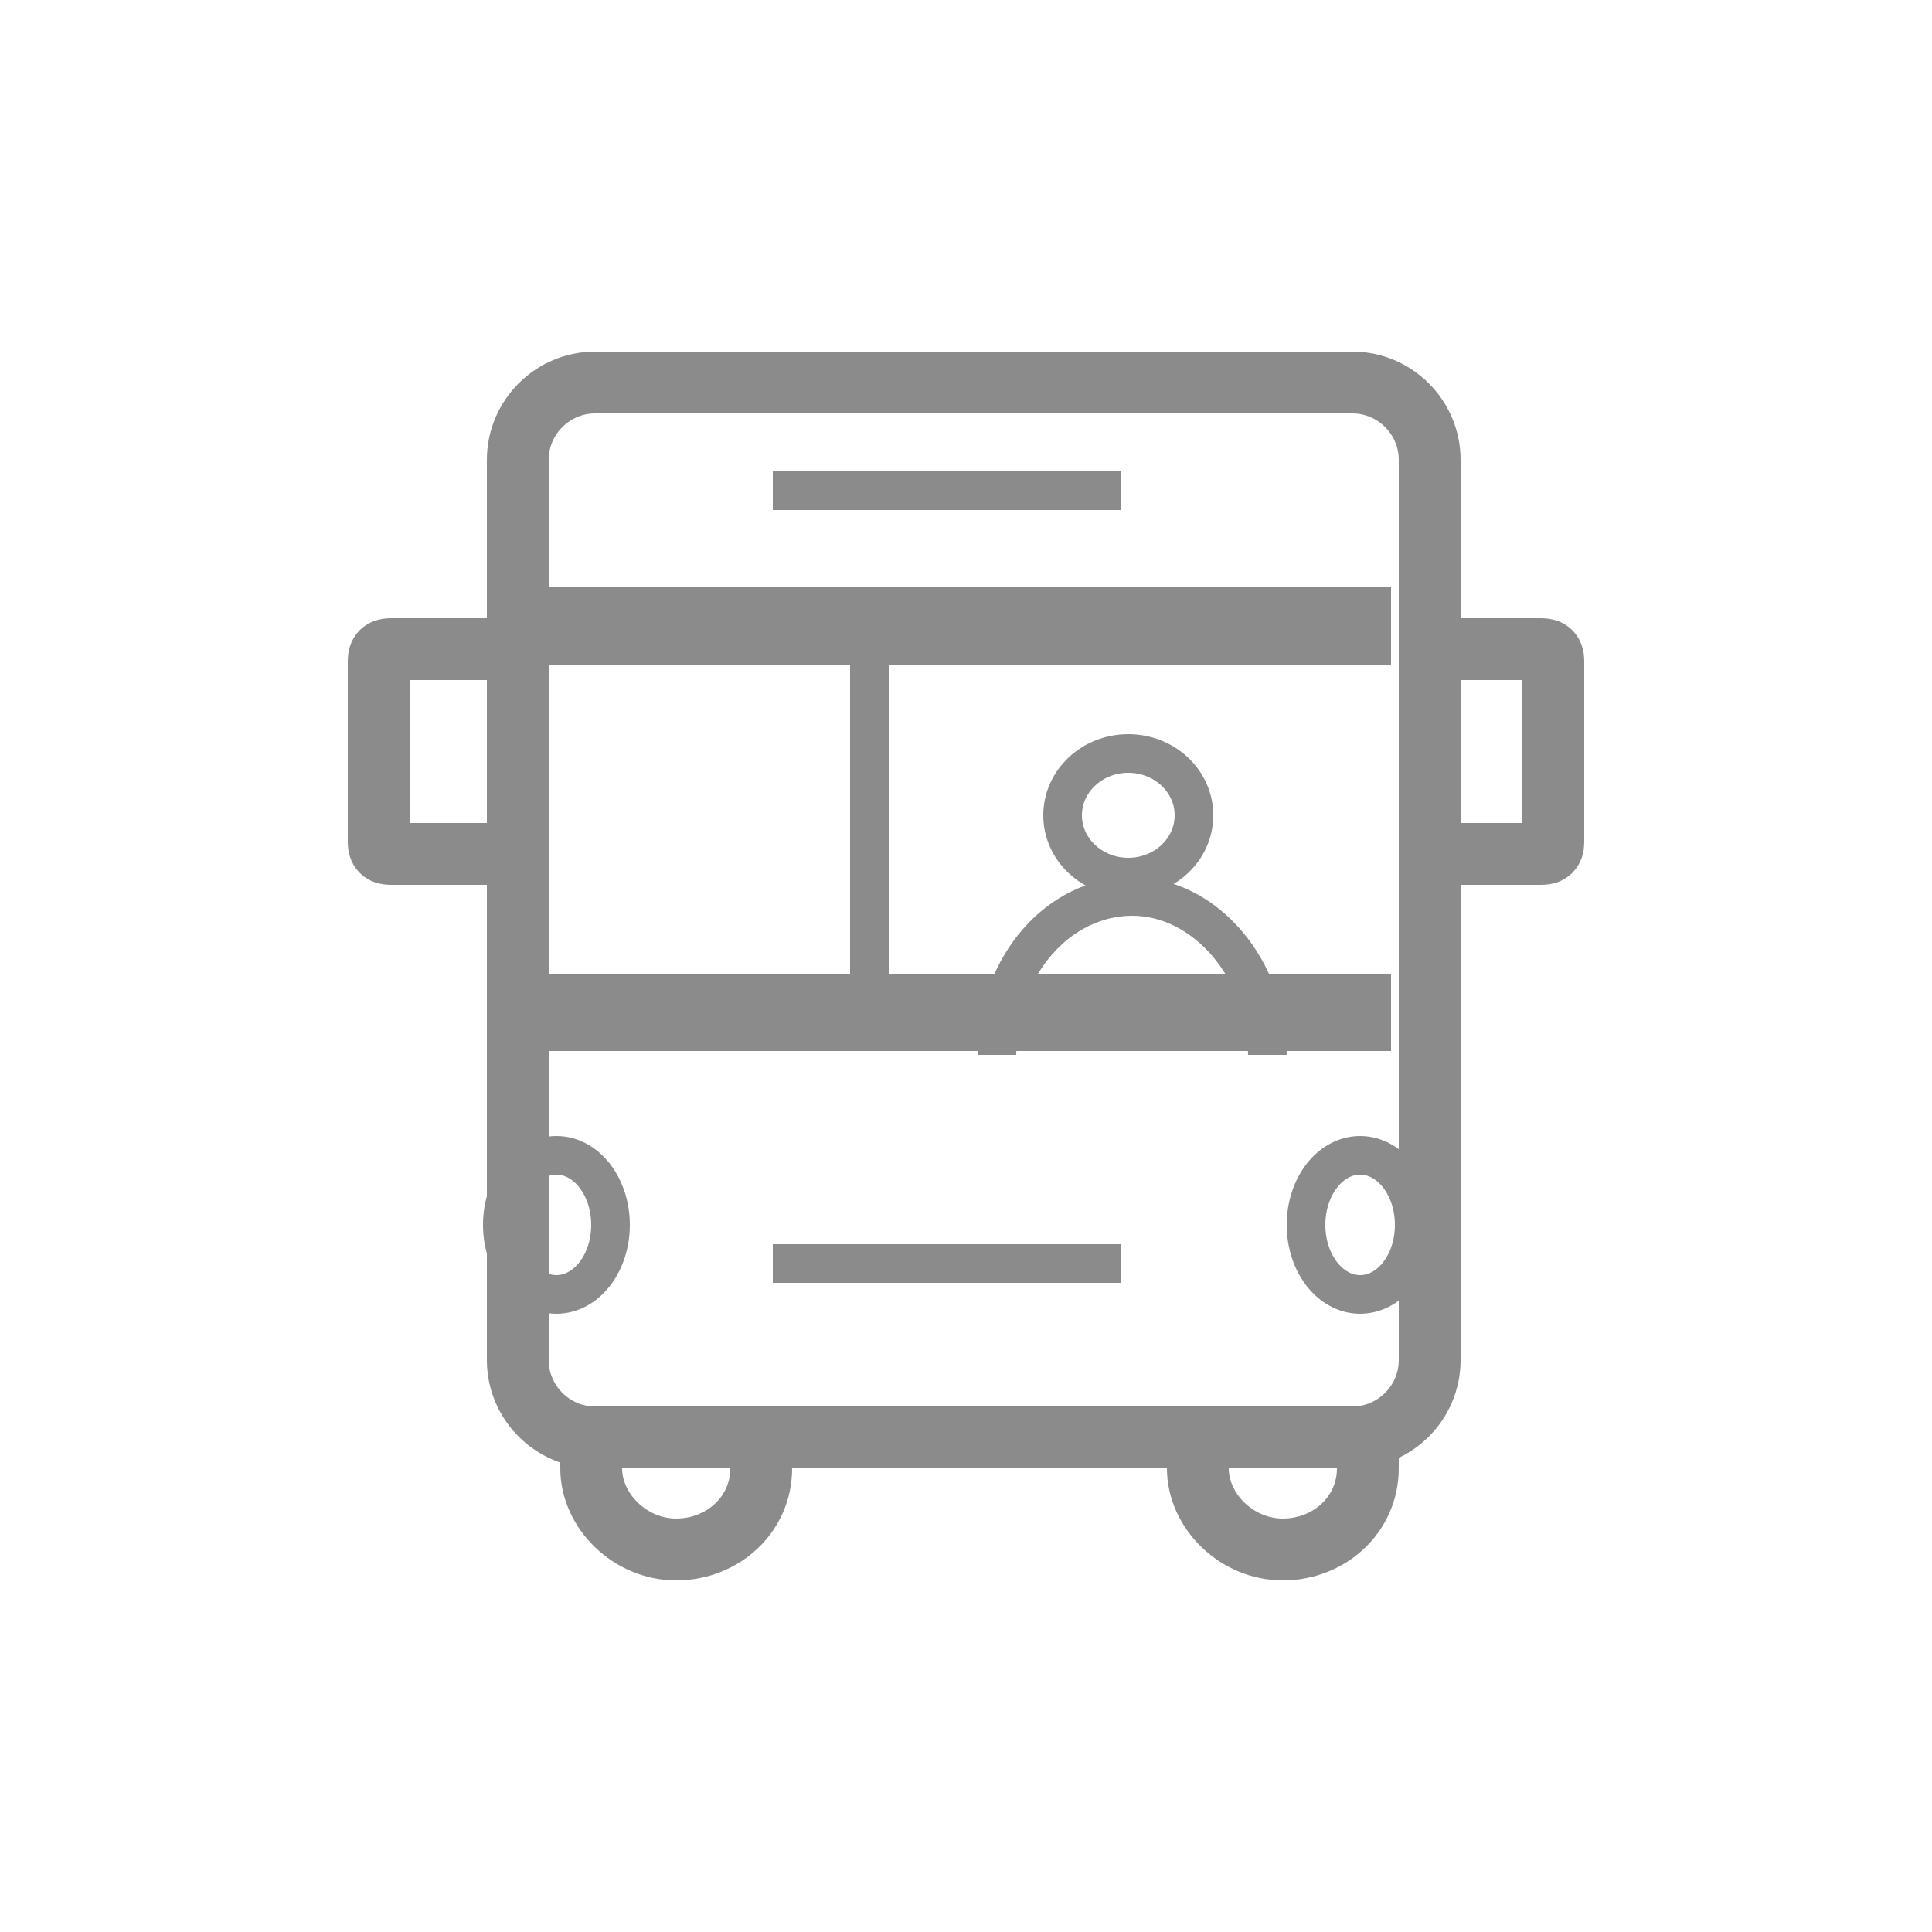
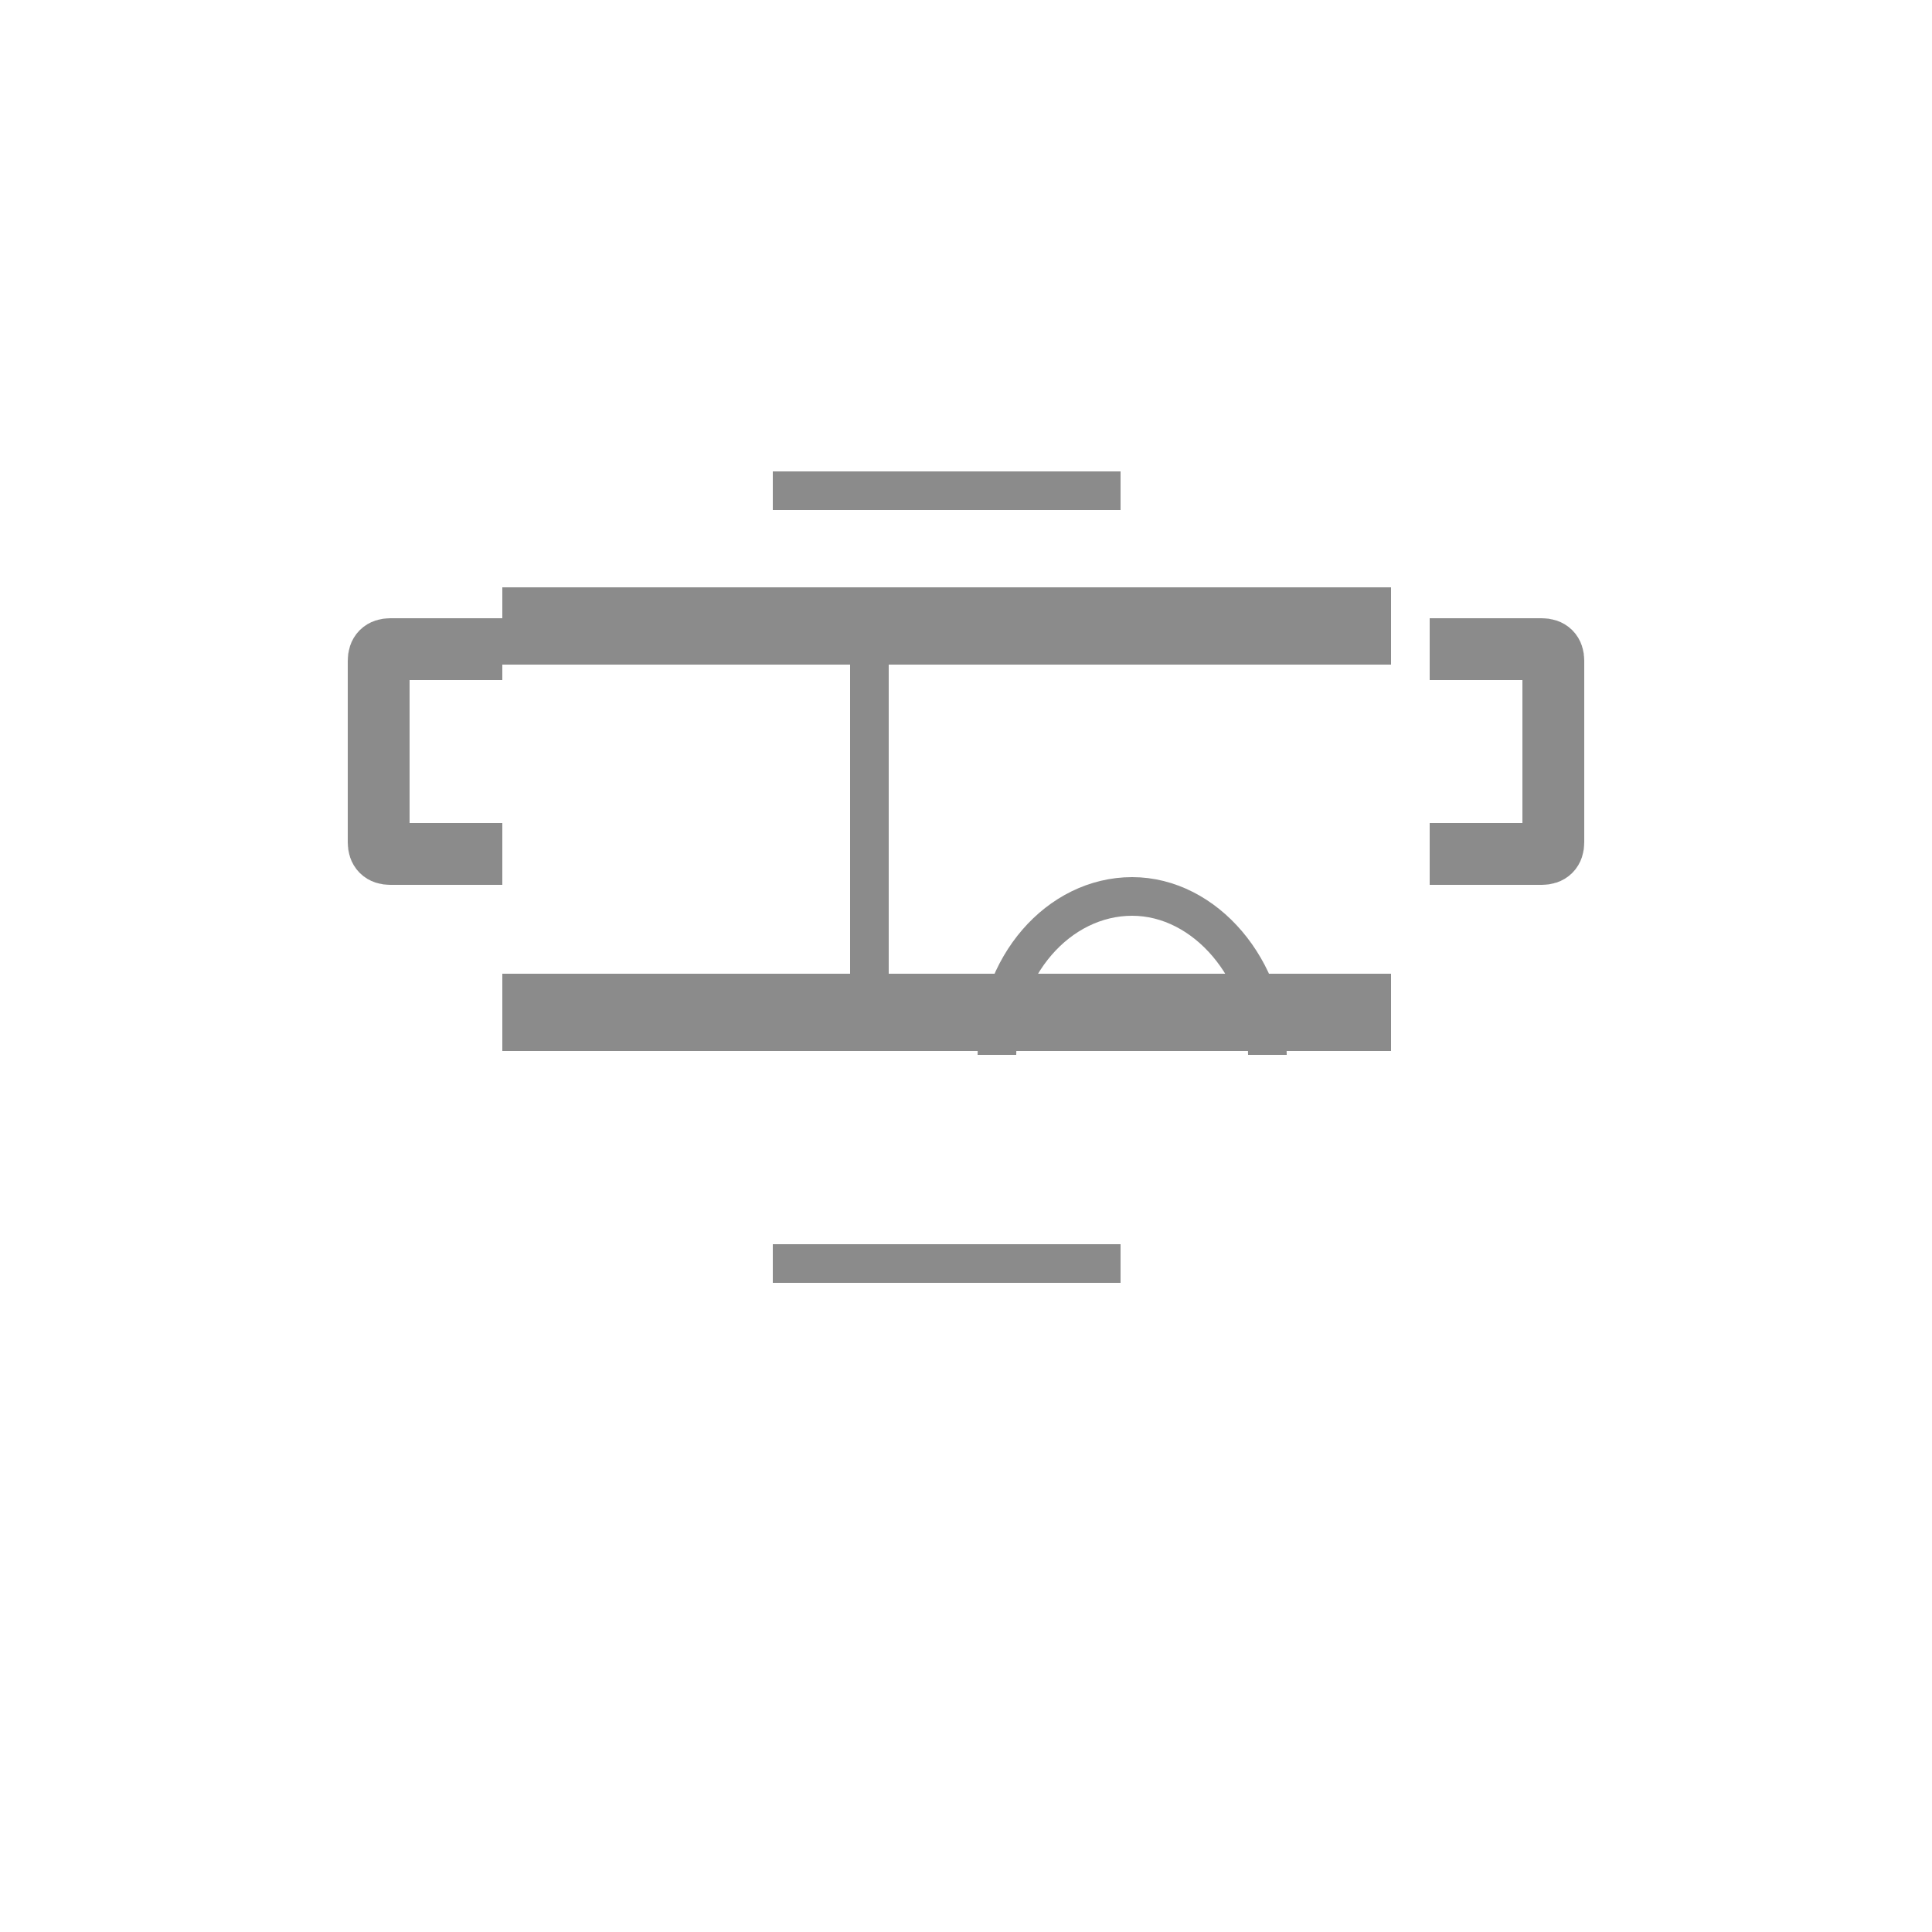
<svg xmlns="http://www.w3.org/2000/svg" version="1.2" baseProfile="tiny" viewBox="0 0 50 50">
-   <ellipse fill="none" stroke="#8B8B8B" stroke-miterlimit="10" cx="14.4" cy="31.7" rx="1.4" ry="1.8" />
-   <ellipse fill="none" stroke="#8B8B8B" stroke-miterlimit="10" cx="35.2" cy="31.7" rx="1.4" ry="1.8" />
-   <ellipse fill="none" stroke="#8B8B8B" stroke-miterlimit="10" cx="29.2" cy="21.1" rx="1.7" ry="1.6" />
-   <path fill="none" stroke="#8B8B8B" stroke-width="1.6" stroke-miterlimit="10" d="M35 37.2H15.4c-1.1 0-2-.9-2-2V11.9c0-1.1.9-2 2-2H35c1.1 0 2 .9 2 2v23.3c0 1.1-.9 2-2 2zM19.7 37.2v.8c0 1.2-1 2.1-2.2 2.1-1.2 0-2.2-1-2.2-2.1v-.8M35.4 37.2v.8c0 1.2-1 2.1-2.2 2.1-1.2 0-2.2-1-2.2-2.1v-.8" />
  <path fill="none" stroke="#8B8B8B" stroke-width="2" stroke-miterlimit="10" d="M13 16.2h23M13 26.2h23" />
  <path fill="none" stroke="#8B8B8B" stroke-miterlimit="10" d="M20 12.7h9M20 32.7h9M22.5 26.2v-9" />
  <path fill="none" stroke="#8B8B8B" stroke-width="1.6" stroke-miterlimit="10" d="M13 22.1h-2.9c-.2 0-.3-.1-.3-.3v-4.7c0-.2.1-.3.3-.3H13M37 16.8h2.9c.2 0 .3.1.3.3v4.7c0 .2-.1.3-.3.3H37" />
  <path fill="none" stroke="#8B8B8B" stroke-miterlimit="10" d="M25.8 27.3c0-2.3 1.6-4.1 3.5-4.1s3.5 1.9 3.5 4.1" />
</svg>